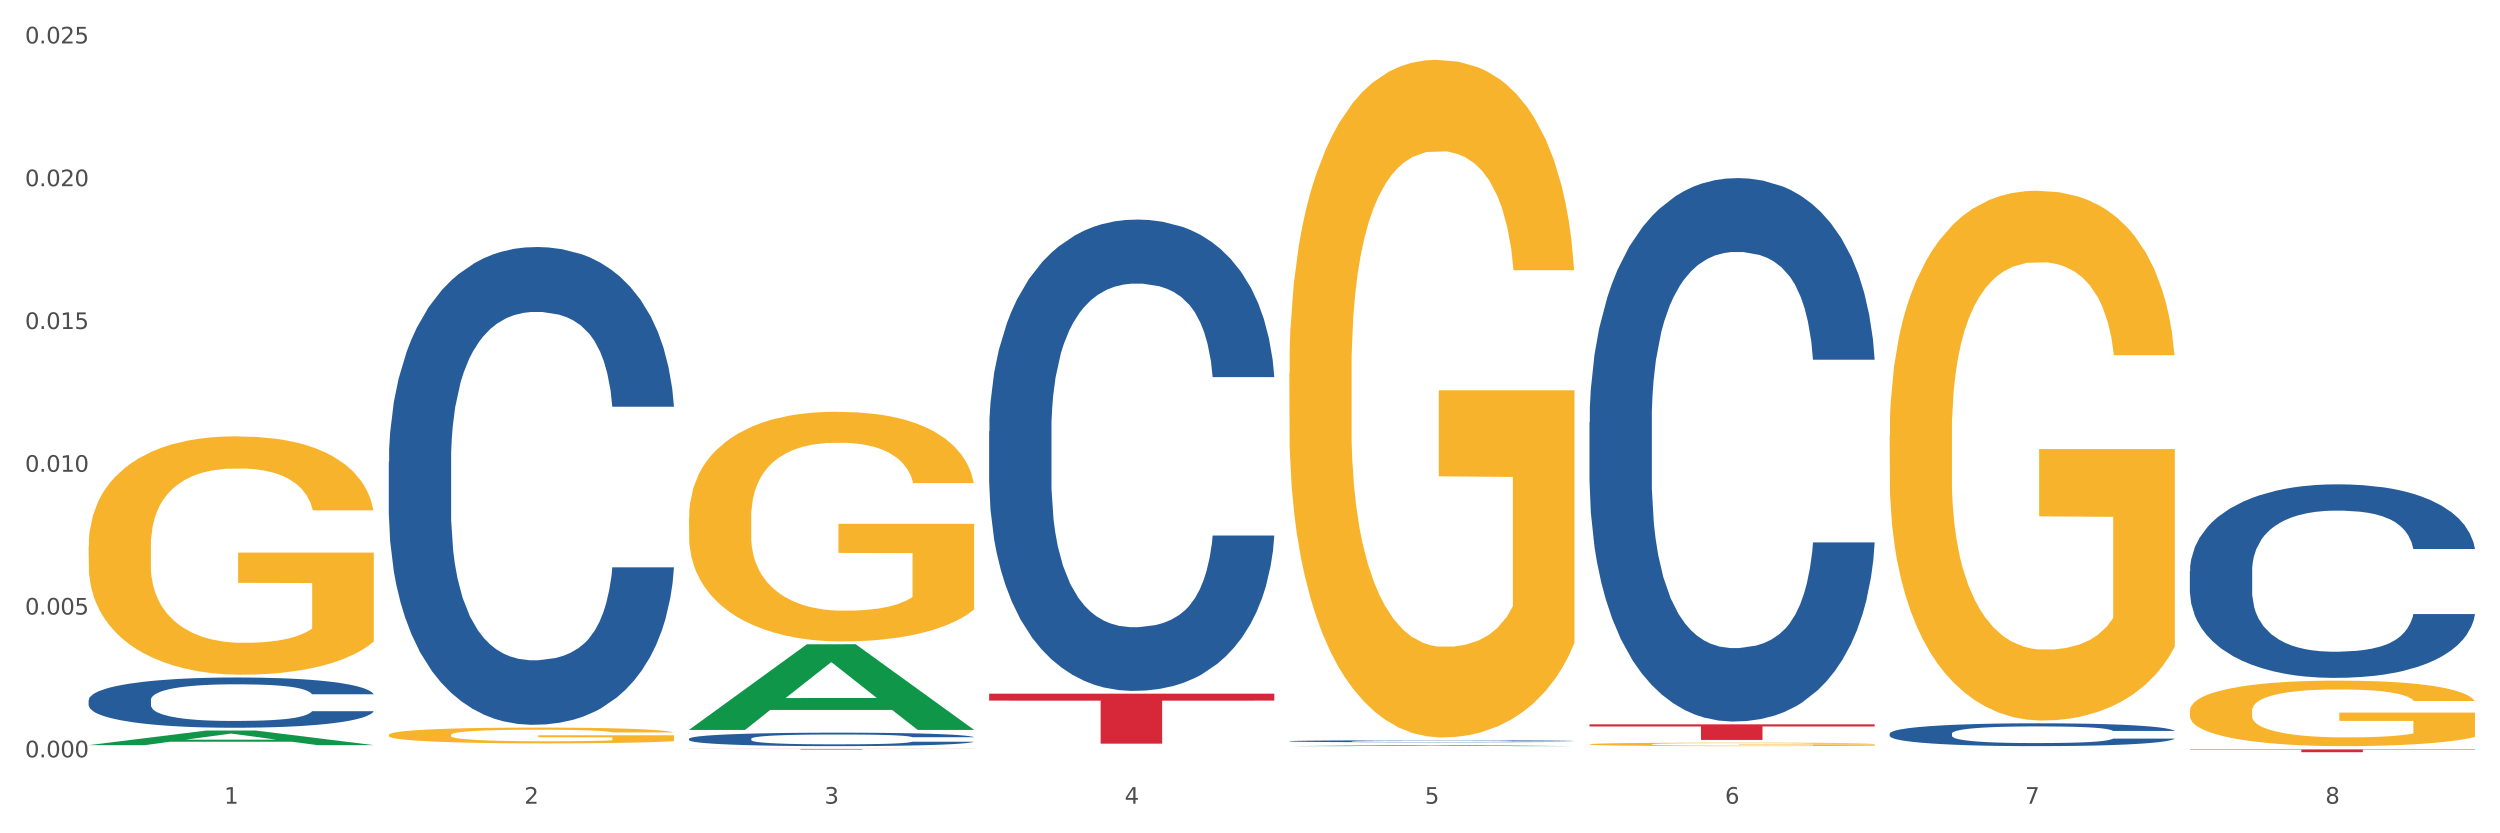
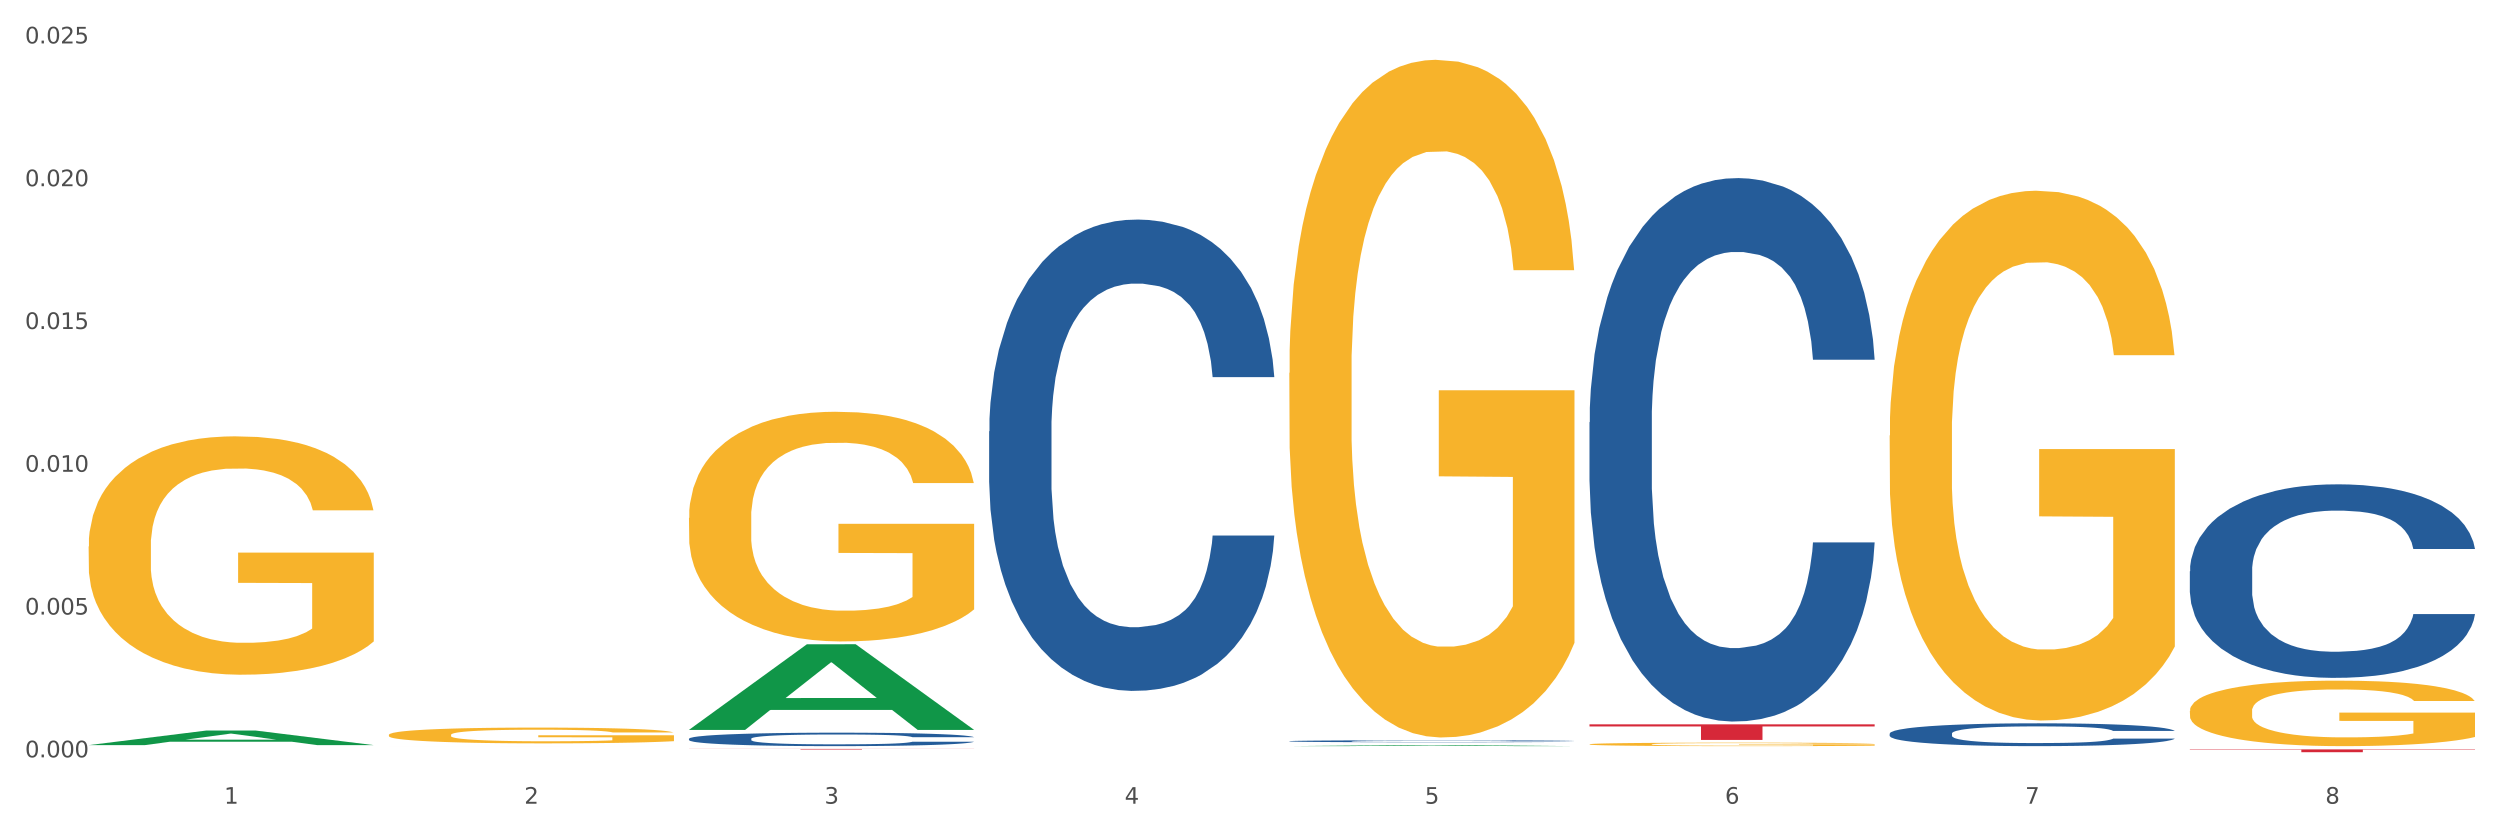
<svg xmlns="http://www.w3.org/2000/svg" xmlns:xlink="http://www.w3.org/1999/xlink" width="1080pt" height="360pt" viewBox="0 0 1080 360" version="1.1">
  <rect x="0" y="0" width="1080" height="360" fill="#333333" stroke="none" />
  <defs>
    <style type="text/css">*{stroke-linejoin: round; stroke-linecap: butt}</style>
  </defs>
  <g id="figure_1">
    <g id="patch_1">
      <path d="M 0 360  L 1080 360  L 1080 0  L 0 0  z " style="fill: #ffffff; stroke: #ffffff; stroke-linejoin: miter" />
    </g>
    <g id="axes_1">
      <g id="matplotlib.axis_1">
        <g id="xtick_1">
          <g id="text_1">
            <g style="fill: #4d4d4d" transform="translate(96.825 347.204) scale(0.096 -0.096)">
              <defs>
                <path id="DejaVuSans-31" d="M 794 531  L 1825 531  L 1825 4091  L 703 3866  L 703 4441  L 1819 4666  L 2450 4666  L 2450 531  L 3481 531  L 3481 0  L 794 0  L 794 531  z " transform="scale(0.016)" />
              </defs>
              <use xlink:href="#DejaVuSans-31" />
            </g>
          </g>
        </g>
        <g id="xtick_2">
          <g id="text_2">
            <g style="fill: #4d4d4d" transform="translate(226.5 347.204) scale(0.096 -0.096)">
              <defs>
                <path id="DejaVuSans-32" d="M 1228 531  L 3431 531  L 3431 0  L 469 0  L 469 531  Q 828 903 1448 1529  Q 2069 2156 2228 2338  Q 2531 2678 2651 2914  Q 2772 3150 2772 3378  Q 2772 3750 2511 3984  Q 2250 4219 1831 4219  Q 1534 4219 1204 4116  Q 875 4013 500 3803  L 500 4441  Q 881 4594 1212 4672  Q 1544 4750 1819 4750  Q 2544 4750 2975 4387  Q 3406 4025 3406 3419  Q 3406 3131 3298 2873  Q 3191 2616 2906 2266  Q 2828 2175 2409 1742  Q 1991 1309 1228 531  z " transform="scale(0.016)" />
              </defs>
              <use xlink:href="#DejaVuSans-32" />
            </g>
          </g>
        </g>
        <g id="xtick_3">
          <g id="text_3">
            <g style="fill: #4d4d4d" transform="translate(356.175 347.204) scale(0.096 -0.096)">
              <defs>
                <path id="DejaVuSans-33" d="M 2597 2516  Q 3050 2419 3304 2112  Q 3559 1806 3559 1356  Q 3559 666 3084 287  Q 2609 -91 1734 -91  Q 1441 -91 1130 -33  Q 819 25 488 141  L 488 750  Q 750 597 1062 519  Q 1375 441 1716 441  Q 2309 441 2620 675  Q 2931 909 2931 1356  Q 2931 1769 2642 2001  Q 2353 2234 1838 2234  L 1294 2234  L 1294 2753  L 1863 2753  Q 2328 2753 2575 2939  Q 2822 3125 2822 3475  Q 2822 3834 2567 4026  Q 2313 4219 1838 4219  Q 1578 4219 1281 4162  Q 984 4106 628 3988  L 628 4550  Q 988 4650 1302 4700  Q 1616 4750 1894 4750  Q 2613 4750 3031 4423  Q 3450 4097 3450 3541  Q 3450 3153 3228 2886  Q 3006 2619 2597 2516  z " transform="scale(0.016)" />
              </defs>
              <use xlink:href="#DejaVuSans-33" />
            </g>
          </g>
        </g>
        <g id="xtick_4">
          <g id="text_4">
            <g style="fill: #4d4d4d" transform="translate(485.85 347.204) scale(0.096 -0.096)">
              <defs>
                <path id="DejaVuSans-34" d="M 2419 4116  L 825 1625  L 2419 1625  L 2419 4116  z M 2253 4666  L 3047 4666  L 3047 1625  L 3713 1625  L 3713 1100  L 3047 1100  L 3047 0  L 2419 0  L 2419 1100  L 313 1100  L 313 1709  L 2253 4666  z " transform="scale(0.016)" />
              </defs>
              <use xlink:href="#DejaVuSans-34" />
            </g>
          </g>
        </g>
        <g id="xtick_5">
          <g id="text_5">
            <g style="fill: #4d4d4d" transform="translate(615.525 347.204) scale(0.096 -0.096)">
              <defs>
                <path id="DejaVuSans-35" d="M 691 4666  L 3169 4666  L 3169 4134  L 1269 4134  L 1269 2991  Q 1406 3038 1543 3061  Q 1681 3084 1819 3084  Q 2600 3084 3056 2656  Q 3513 2228 3513 1497  Q 3513 744 3044 326  Q 2575 -91 1722 -91  Q 1428 -91 1123 -41  Q 819 9 494 109  L 494 744  Q 775 591 1075 516  Q 1375 441 1709 441  Q 2250 441 2565 725  Q 2881 1009 2881 1497  Q 2881 1984 2565 2268  Q 2250 2553 1709 2553  Q 1456 2553 1204 2497  Q 953 2441 691 2322  L 691 4666  z " transform="scale(0.016)" />
              </defs>
              <use xlink:href="#DejaVuSans-35" />
            </g>
          </g>
        </g>
        <g id="xtick_6">
          <g id="text_6">
            <g style="fill: #4d4d4d" transform="translate(745.2 347.204) scale(0.096 -0.096)">
              <defs>
                <path id="DejaVuSans-36" d="M 2113 2584  Q 1688 2584 1439 2293  Q 1191 2003 1191 1497  Q 1191 994 1439 701  Q 1688 409 2113 409  Q 2538 409 2786 701  Q 3034 994 3034 1497  Q 3034 2003 2786 2293  Q 2538 2584 2113 2584  z M 3366 4563  L 3366 3988  Q 3128 4100 2886 4159  Q 2644 4219 2406 4219  Q 1781 4219 1451 3797  Q 1122 3375 1075 2522  Q 1259 2794 1537 2939  Q 1816 3084 2150 3084  Q 2853 3084 3261 2657  Q 3669 2231 3669 1497  Q 3669 778 3244 343  Q 2819 -91 2113 -91  Q 1303 -91 875 529  Q 447 1150 447 2328  Q 447 3434 972 4092  Q 1497 4750 2381 4750  Q 2619 4750 2861 4703  Q 3103 4656 3366 4563  z " transform="scale(0.016)" />
              </defs>
              <use xlink:href="#DejaVuSans-36" />
            </g>
          </g>
        </g>
        <g id="xtick_7">
          <g id="text_7">
            <g style="fill: #4d4d4d" transform="translate(874.875 347.204) scale(0.096 -0.096)">
              <defs>
                <path id="DejaVuSans-37" d="M 525 4666  L 3525 4666  L 3525 4397  L 1831 0  L 1172 0  L 2766 4134  L 525 4134  L 525 4666  z " transform="scale(0.016)" />
              </defs>
              <use xlink:href="#DejaVuSans-37" />
            </g>
          </g>
        </g>
        <g id="xtick_8">
          <g id="text_8">
            <g style="fill: #4d4d4d" transform="translate(1004.55 347.204) scale(0.096 -0.096)">
              <defs>
                <path id="DejaVuSans-38" d="M 2034 2216  Q 1584 2216 1326 1975  Q 1069 1734 1069 1313  Q 1069 891 1326 650  Q 1584 409 2034 409  Q 2484 409 2743 651  Q 3003 894 3003 1313  Q 3003 1734 2745 1975  Q 2488 2216 2034 2216  z M 1403 2484  Q 997 2584 770 2862  Q 544 3141 544 3541  Q 544 4100 942 4425  Q 1341 4750 2034 4750  Q 2731 4750 3128 4425  Q 3525 4100 3525 3541  Q 3525 3141 3298 2862  Q 3072 2584 2669 2484  Q 3125 2378 3379 2068  Q 3634 1759 3634 1313  Q 3634 634 3220 271  Q 2806 -91 2034 -91  Q 1263 -91 848 271  Q 434 634 434 1313  Q 434 1759 690 2068  Q 947 2378 1403 2484  z M 1172 3481  Q 1172 3119 1398 2916  Q 1625 2713 2034 2713  Q 2441 2713 2670 2916  Q 2900 3119 2900 3481  Q 2900 3844 2670 4047  Q 2441 4250 2034 4250  Q 1625 4250 1398 4047  Q 1172 3844 1172 3481  z " transform="scale(0.016)" />
              </defs>
              <use xlink:href="#DejaVuSans-38" />
            </g>
          </g>
        </g>
        <g id="xtick_9" />
        <g id="xtick_10" />
        <g id="xtick_11" />
        <g id="xtick_12" />
        <g id="xtick_13" />
        <g id="xtick_14" />
        <g id="xtick_15" />
      </g>
      <g id="matplotlib.axis_2">
        <g id="ytick_1">
          <g id="text_9">
            <g style="fill: #4d4d4d" transform="translate(10.8 327.174) scale(0.096 -0.096)">
              <defs>
                <path id="DejaVuSans-30" d="M 2034 4250  Q 1547 4250 1301 3770  Q 1056 3291 1056 2328  Q 1056 1369 1301 889  Q 1547 409 2034 409  Q 2525 409 2770 889  Q 3016 1369 3016 2328  Q 3016 3291 2770 3770  Q 2525 4250 2034 4250  z M 2034 4750  Q 2819 4750 3233 4129  Q 3647 3509 3647 2328  Q 3647 1150 3233 529  Q 2819 -91 2034 -91  Q 1250 -91 836 529  Q 422 1150 422 2328  Q 422 3509 836 4129  Q 1250 4750 2034 4750  z " transform="scale(0.016)" />
                <path id="DejaVuSans-2e" d="M 684 794  L 1344 794  L 1344 0  L 684 0  L 684 794  z " transform="scale(0.016)" />
              </defs>
              <use xlink:href="#DejaVuSans-30" />
              <use xlink:href="#DejaVuSans-2e" transform="translate(63.623 0)" />
              <use xlink:href="#DejaVuSans-30" transform="translate(95.41 0)" />
              <use xlink:href="#DejaVuSans-30" transform="translate(159.033 0)" />
              <use xlink:href="#DejaVuSans-30" transform="translate(222.656 0)" />
            </g>
          </g>
        </g>
        <g id="ytick_2">
          <g id="text_10">
            <g style="fill: #4d4d4d" transform="translate(10.8 265.491) scale(0.096 -0.096)">
              <use xlink:href="#DejaVuSans-30" />
              <use xlink:href="#DejaVuSans-2e" transform="translate(63.623 0)" />
              <use xlink:href="#DejaVuSans-30" transform="translate(95.41 0)" />
              <use xlink:href="#DejaVuSans-30" transform="translate(159.033 0)" />
              <use xlink:href="#DejaVuSans-35" transform="translate(222.656 0)" />
            </g>
          </g>
        </g>
        <g id="ytick_3">
          <g id="text_11">
            <g style="fill: #4d4d4d" transform="translate(10.8 203.809) scale(0.096 -0.096)">
              <use xlink:href="#DejaVuSans-30" />
              <use xlink:href="#DejaVuSans-2e" transform="translate(63.623 0)" />
              <use xlink:href="#DejaVuSans-30" transform="translate(95.41 0)" />
              <use xlink:href="#DejaVuSans-31" transform="translate(159.033 0)" />
              <use xlink:href="#DejaVuSans-30" transform="translate(222.656 0)" />
            </g>
          </g>
        </g>
        <g id="ytick_4">
          <g id="text_12">
            <g style="fill: #4d4d4d" transform="translate(10.8 142.127) scale(0.096 -0.096)">
              <use xlink:href="#DejaVuSans-30" />
              <use xlink:href="#DejaVuSans-2e" transform="translate(63.623 0)" />
              <use xlink:href="#DejaVuSans-30" transform="translate(95.41 0)" />
              <use xlink:href="#DejaVuSans-31" transform="translate(159.033 0)" />
              <use xlink:href="#DejaVuSans-35" transform="translate(222.656 0)" />
            </g>
          </g>
        </g>
        <g id="ytick_5">
          <g id="text_13">
            <g style="fill: #4d4d4d" transform="translate(10.8 80.445) scale(0.096 -0.096)">
              <use xlink:href="#DejaVuSans-30" />
              <use xlink:href="#DejaVuSans-2e" transform="translate(63.623 0)" />
              <use xlink:href="#DejaVuSans-30" transform="translate(95.41 0)" />
              <use xlink:href="#DejaVuSans-32" transform="translate(159.033 0)" />
              <use xlink:href="#DejaVuSans-30" transform="translate(222.656 0)" />
            </g>
          </g>
        </g>
        <g id="ytick_6">
          <g id="text_14">
            <g style="fill: #4d4d4d" transform="translate(10.8 18.763) scale(0.096 -0.096)">
              <use xlink:href="#DejaVuSans-30" />
              <use xlink:href="#DejaVuSans-2e" transform="translate(63.623 0)" />
              <use xlink:href="#DejaVuSans-30" transform="translate(95.41 0)" />
              <use xlink:href="#DejaVuSans-32" transform="translate(159.033 0)" />
              <use xlink:href="#DejaVuSans-35" transform="translate(222.656 0)" />
            </g>
          </g>
        </g>
        <g id="ytick_7" />
        <g id="ytick_8" />
        <g id="ytick_9" />
        <g id="ytick_10" />
        <g id="ytick_11" />
      </g>
      <g id="PolyCollection_1">
        <path d="M 38.283 321.889  L 38.41 321.883  L 89.211 315.583  L 110.293 315.577  L 161.474 321.901  L 137.09 321.901  L 126.041 320.428  L 73.589 320.428  L 73.208 320.452  L 62.54 321.901  L 38.283 321.901  L 38.283 321.889  L 80.193 319.549  L 119.437 319.543  L 100.006 316.925  L 99.752 316.913  L 99.498 316.931  L 80.066 319.543  L 80.193 319.549  L 38.283 321.889  z " clip-path="url(#p4024aa55f4)" style="fill: #109648" />
        <path d="M 686.658 321.525  L 686.804 321.523  L 686.804 321.474  L 687.095 321.431  L 688.549 321.328  L 690.731 321.243  L 692.331 321.197  L 693.931 321.16  L 695.821 321.123  L 698.149 321.084  L 702.366 321.028  L 704.984 320.999  L 708.184 320.969  L 714.002 320.925  L 718.22 320.9  L 722.583 320.879  L 729.71 320.854  L 734.364 320.843  L 739.309 320.835  L 745.273 320.83  L 749.781 320.828  L 759.672 320.832  L 768.107 320.845  L 772.18 320.854  L 777.416 320.871  L 780.179 320.882  L 784.688 320.904  L 789.342 320.933  L 792.542 320.958  L 797.342 321.004  L 800.978 321.051  L 804.323 321.109  L 806.068 321.149  L 807.377 321.186  L 808.541 321.229  L 809.704 321.296  L 783.524 321.296  L 782.506 321.248  L 780.906 321.203  L 778.579 321.159  L 776.543 321.131  L 773.052 321.097  L 769.853 321.075  L 766.507 321.058  L 762.435 321.044  L 759.235 321.037  L 754.726 321.032  L 745.854 321.033  L 739.891 321.044  L 735.819 321.058  L 733.201 321.07  L 730.874 321.084  L 728.256 321.103  L 725.201 321.132  L 723.02 321.159  L 720.838 321.192  L 719.093 321.225  L 717.493 321.263  L 716.184 321.304  L 715.166 321.347  L 714.293 321.399  L 713.566 321.486  L 713.566 321.675  L 713.857 321.717  L 714.584 321.774  L 715.456 321.817  L 716.911 321.867  L 718.22 321.902  L 720.692 321.951  L 723.456 321.993  L 725.638 322.019  L 727.819 322.041  L 731.601 322.071  L 735.819 322.096  L 739.455 322.111  L 744.4 322.125  L 747.745 322.13  L 750.654 322.133  L 757.781 322.133  L 762.871 322.129  L 768.544 322.119  L 772.907 322.107  L 776.543 322.092  L 780.616 322.067  L 783.234 322.044  L 783.234 321.756  L 751.236 321.755  L 751.236 321.563  L 809.85 321.563  L 809.85 322.125  L 807.377 322.154  L 804.614 322.18  L 801.705 322.203  L 797.342 322.232  L 792.106 322.26  L 787.451 322.279  L 782.506 322.296  L 776.689 322.311  L 769.125 322.324  L 764.471 322.33  L 758.653 322.334  L 751.818 322.335  L 745.854 322.333  L 740.037 322.326  L 733.928 322.313  L 727.965 322.296  L 723.456 322.278  L 718.947 322.256  L 714.147 322.227  L 710.366 322.199  L 707.457 322.174  L 704.257 322.143  L 700.767 322.101  L 698.149 322.064  L 695.821 322.026  L 693.349 321.976  L 691.604 321.934  L 689.858 321.88  L 688.84 321.84  L 687.677 321.778  L 686.804 321.691  L 686.658 321.525  z " clip-path="url(#p4024aa55f4)" style="fill: #f7b32b" />
        <path d="M 816.334 188.154  L 816.479 187.945  L 816.479 180.42  L 816.77 173.94  L 818.224 158.262  L 820.406 145.302  L 822.006 138.404  L 823.606 132.76  L 825.497 127.117  L 827.824 121.264  L 832.042 112.693  L 834.66 108.304  L 837.859 103.705  L 843.677 97.016  L 847.895 93.253  L 852.258 90.118  L 859.385 86.355  L 864.039 84.683  L 868.984 83.429  L 874.948 82.593  L 879.456 82.384  L 889.347 83.011  L 897.782 84.892  L 901.855 86.355  L 907.091 88.864  L 909.854 90.536  L 914.363 93.88  L 919.017 98.27  L 922.217 102.033  L 927.017 109.14  L 930.653 116.247  L 933.998 125.026  L 935.743 131.088  L 937.052 136.732  L 938.216 143.212  L 939.379 153.455  L 913.199 153.455  L 912.181 146.139  L 910.581 139.24  L 908.254 132.551  L 906.218 128.371  L 902.727 123.145  L 899.528 119.8  L 896.182 117.292  L 892.11 115.202  L 888.91 114.157  L 884.402 113.32  L 875.529 113.529  L 869.566 115.202  L 865.494 117.292  L 862.876 119.173  L 860.549 121.264  L 857.931 124.19  L 854.876 128.58  L 852.695 132.551  L 850.513 137.568  L 848.768 142.585  L 847.168 148.438  L 845.859 154.709  L 844.841 161.189  L 843.968 169.132  L 843.241 182.301  L 843.241 210.939  L 843.532 217.419  L 844.259 225.989  L 845.132 232.469  L 846.586 240.203  L 847.895 245.429  L 850.368 252.954  L 853.131 259.225  L 855.313 263.197  L 857.494 266.541  L 861.276 271.14  L 865.494 274.903  L 869.13 277.202  L 874.075 279.292  L 877.42 280.129  L 880.329 280.547  L 887.456 280.547  L 892.546 279.92  L 898.219 278.456  L 902.582 276.575  L 906.218 274.276  L 910.291 270.513  L 912.909 266.959  L 912.909 223.272  L 880.911 223.063  L 880.911 194.007  L 939.525 194.007  L 939.525 279.292  L 937.052 283.682  L 934.289 287.654  L 931.38 291.207  L 927.017 295.597  L 921.781 299.778  L 917.126 302.704  L 912.181 305.213  L 906.364 307.512  L 898.8 309.602  L 894.146 310.438  L 888.329 311.065  L 881.493 311.274  L 875.529 310.856  L 869.712 309.811  L 863.603 307.93  L 857.64 305.213  L 853.131 302.495  L 848.622 299.151  L 843.823 294.761  L 840.041 290.58  L 837.132 286.818  L 833.932 282.01  L 830.442 275.739  L 827.824 270.095  L 825.497 264.242  L 823.024 256.717  L 821.279 250.237  L 819.533 242.085  L 818.515 236.023  L 817.352 226.616  L 816.479 213.447  L 816.334 188.154  z " clip-path="url(#p4024aa55f4)" style="fill: #f7b32b" />
        <path d="M 946.009 307.112  L 946.154 307.086  L 946.154 306.156  L 946.445 305.355  L 947.899 303.416  L 950.081 301.814  L 951.681 300.961  L 953.281 300.263  L 955.172 299.565  L 957.499 298.842  L 961.717 297.782  L 964.335 297.239  L 967.534 296.67  L 973.352 295.843  L 977.57 295.378  L 981.933 294.99  L 989.06 294.525  L 993.714 294.318  L 998.66 294.163  L 1004.623 294.06  L 1009.131 294.034  L 1019.022 294.112  L 1027.457 294.344  L 1031.53 294.525  L 1036.766 294.835  L 1039.529 295.042  L 1044.038 295.456  L 1048.692 295.998  L 1051.892 296.464  L 1056.692 297.342  L 1060.328 298.221  L 1063.673 299.307  L 1065.418 300.056  L 1066.727 300.754  L 1067.891 301.555  L 1069.055 302.822  L 1042.875 302.822  L 1041.856 301.917  L 1040.257 301.064  L 1037.929 300.237  L 1035.893 299.72  L 1032.403 299.074  L 1029.203 298.661  L 1025.858 298.35  L 1021.785 298.092  L 1018.585 297.963  L 1014.077 297.859  L 1005.204 297.885  L 999.241 298.092  L 995.169 298.35  L 992.551 298.583  L 990.224 298.842  L 987.606 299.203  L 984.551 299.746  L 982.37 300.237  L 980.188 300.857  L 978.443 301.478  L 976.843 302.201  L 975.534 302.977  L 974.516 303.778  L 973.643 304.76  L 972.916 306.389  L 972.916 309.929  L 973.207 310.731  L 973.934 311.79  L 974.807 312.592  L 976.261 313.548  L 977.57 314.194  L 980.043 315.124  L 982.806 315.9  L 984.988 316.391  L 987.169 316.804  L 990.951 317.373  L 995.169 317.838  L 998.805 318.123  L 1003.75 318.381  L 1007.095 318.484  L 1010.004 318.536  L 1017.131 318.536  L 1022.221 318.459  L 1027.894 318.278  L 1032.257 318.045  L 1035.893 317.761  L 1039.966 317.296  L 1042.584 316.856  L 1042.584 311.454  L 1010.586 311.428  L 1010.586 307.836  L 1069.2 307.836  L 1069.2 318.381  L 1066.727 318.924  L 1063.964 319.415  L 1061.055 319.854  L 1056.692 320.397  L 1051.456 320.914  L 1046.802 321.276  L 1041.856 321.586  L 1036.039 321.87  L 1028.476 322.129  L 1023.821 322.232  L 1018.004 322.31  L 1011.168 322.335  L 1005.204 322.284  L 999.387 322.155  L 993.278 321.922  L 987.315 321.586  L 982.806 321.25  L 978.297 320.836  L 973.498 320.294  L 969.716 319.777  L 966.807 319.311  L 963.607 318.717  L 960.117 317.942  L 957.499 317.244  L 955.172 316.52  L 952.699 315.59  L 950.954 314.788  L 949.208 313.78  L 948.19 313.031  L 947.027 311.868  L 946.154 310.24  L 946.009 307.112  z " clip-path="url(#p4024aa55f4)" style="fill: #f7b32b" />
-         <path d="M 38.283 302.429  L 38.429 302.41  L 38.429 301.854  L 38.865 301.101  L 40.467 299.713  L 42.506 298.662  L 46.001 297.433  L 47.894 296.917  L 50.369 296.342  L 55.466 295.41  L 61.29 294.617  L 65.368 294.181  L 68.426 293.903  L 75.27 293.407  L 79.201 293.189  L 83.278 293.011  L 86.773 292.892  L 92.598 292.753  L 97.258 292.694  L 102.645 292.674  L 107.159 292.694  L 113.13 292.773  L 121.867 293.011  L 125.216 293.15  L 129.73 293.388  L 134.39 293.705  L 138.176 294.022  L 142.544 294.478  L 147.058 295.073  L 151.427 295.827  L 154.485 296.521  L 156.96 297.254  L 159.144 298.146  L 160.746 299.118  L 161.474 299.931  L 134.827 299.931  L 134.098 299.197  L 132.642 298.404  L 131.186 297.869  L 129.584 297.433  L 127.109 296.937  L 124.925 296.62  L 121.284 296.243  L 117.935 296.005  L 115.168 295.866  L 111.819 295.747  L 104.684 295.628  L 99.587 295.628  L 96.384 295.668  L 92.452 295.767  L 89.103 295.906  L 85.171 296.144  L 82.113 296.402  L 79.056 296.739  L 77.308 296.977  L 74.687 297.413  L 72.94 297.77  L 70.61 298.384  L 69.299 298.821  L 66.969 299.951  L 65.95 300.784  L 65.513 301.359  L 65.222 301.993  L 65.222 305.087  L 66.096 306.475  L 66.824 307.069  L 67.989 307.744  L 70.173 308.616  L 73.377 309.469  L 76.726 310.083  L 79.492 310.46  L 82.113 310.738  L 84.735 310.956  L 87.938 311.154  L 90.559 311.273  L 94.491 311.392  L 99.151 311.452  L 102.791 311.452  L 110.217 311.352  L 113.567 311.253  L 116.77 311.114  L 120.265 310.896  L 123.032 310.658  L 124.633 310.48  L 127.255 310.103  L 129.293 309.707  L 131.041 309.251  L 132.205 308.854  L 133.516 308.259  L 134.535 307.585  L 134.827 307.228  L 161.474 307.228  L 160.892 307.942  L 159.873 308.636  L 157.834 309.568  L 156.232 310.103  L 153.757 310.758  L 151.136 311.313  L 147.495 311.927  L 144.146 312.384  L 140.651 312.78  L 136.865 313.137  L 130.021 313.633  L 127.546 313.772  L 122.304 314.009  L 118.226 314.148  L 112.256 314.287  L 106.14 314.366  L 99.733 314.386  L 94.054 314.347  L 87.793 314.228  L 83.861 314.109  L 79.492 313.93  L 74.396 313.653  L 69.59 313.315  L 65.076 312.919  L 60.854 312.463  L 56.922 311.947  L 51.825 311.095  L 48.039 310.262  L 45.273 309.489  L 43.38 308.834  L 41.487 308.001  L 40.467 307.426  L 38.865 306.038  L 38.283 304.749  L 38.283 302.429  z " clip-path="url(#p4024aa55f4)" style="fill: #255c99" />
-         <path d="M 167.958 199.454  L 168.104 199.265  L 168.104 193.987  L 168.541 186.823  L 170.142 173.627  L 172.181 163.636  L 175.676 151.948  L 177.569 147.047  L 180.044 141.58  L 185.141 132.72  L 190.965 125.179  L 195.043 121.032  L 198.101 118.393  L 204.945 113.68  L 208.876 111.607  L 212.954 109.91  L 216.448 108.779  L 222.273 107.459  L 226.933 106.894  L 232.32 106.705  L 236.835 106.894  L 242.805 107.648  L 251.542 109.91  L 254.891 111.229  L 259.405 113.492  L 264.065 116.508  L 267.851 119.524  L 272.219 123.86  L 276.733 129.515  L 281.102 136.679  L 284.16 143.277  L 286.635 150.252  L 288.82 158.735  L 290.421 167.972  L 291.149 175.701  L 264.502 175.701  L 263.774 168.726  L 262.317 161.186  L 260.861 156.096  L 259.259 151.948  L 256.784 147.236  L 254.6 144.219  L 250.959 140.638  L 247.61 138.375  L 244.843 137.056  L 241.494 135.925  L 234.359 134.794  L 229.263 134.794  L 226.059 135.171  L 222.127 136.113  L 218.778 137.433  L 214.847 139.695  L 211.789 142.146  L 208.731 145.35  L 206.983 147.613  L 204.362 151.76  L 202.615 155.153  L 200.285 160.997  L 198.974 165.144  L 196.644 175.89  L 195.625 183.807  L 195.188 189.274  L 194.897 195.307  L 194.897 224.715  L 195.771 237.911  L 196.499 243.566  L 197.664 249.976  L 199.848 258.27  L 203.052 266.376  L 206.401 272.22  L 209.167 275.802  L 211.789 278.441  L 214.41 280.515  L 217.613 282.4  L 220.234 283.531  L 224.166 284.662  L 228.826 285.228  L 232.466 285.228  L 239.893 284.285  L 243.242 283.342  L 246.445 282.023  L 249.94 279.949  L 252.707 277.687  L 254.309 275.99  L 256.93 272.409  L 258.968 268.638  L 260.716 264.303  L 261.881 260.532  L 263.191 254.877  L 264.21 248.467  L 264.502 245.074  L 291.149 245.074  L 290.567 251.861  L 289.548 258.459  L 287.509 267.319  L 285.907 272.409  L 283.432 278.63  L 280.811 283.908  L 277.17 289.752  L 273.821 294.088  L 270.326 297.858  L 266.54 301.251  L 259.696 305.964  L 257.221 307.284  L 251.979 309.546  L 247.901 310.865  L 241.931 312.185  L 235.815 312.939  L 229.408 313.128  L 223.729 312.751  L 217.468 311.619  L 213.536 310.488  L 209.167 308.792  L 204.071 306.153  L 199.266 302.948  L 194.751 299.178  L 190.529 294.842  L 186.597 289.94  L 181.5 281.834  L 177.714 273.917  L 174.948 266.565  L 173.055 260.344  L 171.162 252.426  L 170.142 246.959  L 168.541 233.763  L 167.958 221.51  L 167.958 199.454  z " clip-path="url(#p4024aa55f4)" style="fill: #255c99" />
        <path d="M 297.633 319.128  L 297.779 319.123  L 297.779 318.974  L 298.216 318.772  L 299.817 318.4  L 301.856 318.118  L 305.351 317.788  L 307.244 317.65  L 309.719 317.495  L 314.816 317.245  L 320.641 317.033  L 324.718 316.916  L 327.776 316.841  L 334.62 316.708  L 338.551 316.65  L 342.629 316.602  L 346.123 316.57  L 351.948 316.533  L 356.608 316.517  L 361.996 316.512  L 366.51 316.517  L 372.48 316.538  L 381.217 316.602  L 384.566 316.639  L 389.08 316.703  L 393.74 316.788  L 397.526 316.873  L 401.894 316.996  L 406.409 317.155  L 410.777 317.357  L 413.835 317.543  L 416.31 317.74  L 418.495 317.979  L 420.096 318.24  L 420.825 318.458  L 394.177 318.458  L 393.449 318.261  L 391.993 318.049  L 390.536 317.905  L 388.935 317.788  L 386.459 317.655  L 384.275 317.57  L 380.634 317.469  L 377.285 317.405  L 374.519 317.368  L 371.169 317.336  L 364.034 317.304  L 358.938 317.304  L 355.734 317.315  L 351.802 317.341  L 348.453 317.378  L 344.522 317.442  L 341.464 317.511  L 338.406 317.602  L 336.658 317.666  L 334.037 317.783  L 332.29 317.878  L 329.96 318.043  L 328.649 318.16  L 326.32 318.463  L 325.3 318.687  L 324.863 318.841  L 324.572 319.011  L 324.572 319.841  L 325.446 320.213  L 326.174 320.373  L 327.339 320.554  L 329.523 320.788  L 332.727 321.016  L 336.076 321.181  L 338.843 321.282  L 341.464 321.357  L 344.085 321.415  L 347.288 321.469  L 349.909 321.5  L 353.841 321.532  L 358.501 321.548  L 362.141 321.548  L 369.568 321.522  L 372.917 321.495  L 376.12 321.458  L 379.615 321.399  L 382.382 321.336  L 383.984 321.288  L 386.605 321.187  L 388.643 321.08  L 390.391 320.958  L 391.556 320.852  L 392.866 320.692  L 393.886 320.511  L 394.177 320.415  L 420.825 320.415  L 420.242 320.607  L 419.223 320.793  L 417.184 321.043  L 415.582 321.187  L 413.107 321.362  L 410.486 321.511  L 406.845 321.676  L 403.496 321.798  L 400.001 321.905  L 396.215 322  L 389.371 322.133  L 386.896 322.171  L 381.654 322.234  L 377.577 322.272  L 371.606 322.309  L 365.49 322.33  L 359.083 322.335  L 353.404 322.325  L 347.143 322.293  L 343.211 322.261  L 338.843 322.213  L 333.746 322.139  L 328.941 322.048  L 324.427 321.942  L 320.204 321.82  L 316.272 321.681  L 311.175 321.453  L 307.389 321.229  L 304.623 321.022  L 302.73 320.846  L 300.837 320.623  L 299.817 320.469  L 298.216 320.096  L 297.633 319.751  L 297.633 319.128  z " clip-path="url(#p4024aa55f4)" style="fill: #255c99" />
        <path d="M 427.308 186.341  L 427.454 186.155  L 427.454 180.948  L 427.891 173.881  L 429.493 160.864  L 431.531 151.008  L 435.026 139.478  L 436.919 134.643  L 439.394 129.25  L 444.491 120.51  L 450.316 113.071  L 454.393 108.98  L 457.451 106.376  L 464.295 101.727  L 468.226 99.682  L 472.304 98.008  L 475.798 96.892  L 481.623 95.591  L 486.283 95.033  L 491.671 94.847  L 496.185 95.033  L 502.155 95.777  L 510.892 98.008  L 514.241 99.31  L 518.755 101.541  L 523.415 104.517  L 527.201 107.492  L 531.57 111.769  L 536.084 117.348  L 540.452 124.415  L 543.51 130.924  L 545.986 137.804  L 548.17 146.173  L 549.772 155.285  L 550.5 162.909  L 523.852 162.909  L 523.124 156.029  L 521.668 148.59  L 520.211 143.569  L 518.61 139.478  L 516.134 134.829  L 513.95 131.853  L 510.31 128.32  L 506.96 126.089  L 504.194 124.787  L 500.844 123.671  L 493.709 122.555  L 488.613 122.555  L 485.409 122.927  L 481.478 123.857  L 478.128 125.159  L 474.197 127.39  L 471.139 129.808  L 468.081 132.969  L 466.333 135.201  L 463.712 139.292  L 461.965 142.639  L 459.635 148.404  L 458.325 152.495  L 455.995 163.095  L 454.975 170.906  L 454.539 176.299  L 454.247 182.249  L 454.247 211.26  L 455.121 224.277  L 455.849 229.856  L 457.014 236.179  L 459.198 244.361  L 462.402 252.358  L 465.751 258.122  L 468.518 261.656  L 471.139 264.259  L 473.76 266.305  L 476.963 268.164  L 479.585 269.28  L 483.516 270.396  L 488.176 270.954  L 491.816 270.954  L 499.243 270.024  L 502.592 269.094  L 505.795 267.793  L 509.29 265.747  L 512.057 263.515  L 513.659 261.842  L 516.28 258.308  L 518.318 254.589  L 520.066 250.312  L 521.231 246.593  L 522.541 241.014  L 523.561 234.691  L 523.852 231.344  L 550.5 231.344  L 549.917 238.038  L 548.898 244.547  L 546.859 253.287  L 545.257 258.308  L 542.782 264.445  L 540.161 269.652  L 536.52 275.417  L 533.171 279.694  L 529.677 283.413  L 525.89 286.761  L 519.047 291.41  L 516.571 292.712  L 511.329 294.943  L 507.252 296.245  L 501.281 297.547  L 495.165 298.29  L 488.758 298.476  L 483.079 298.104  L 476.818 296.989  L 472.886 295.873  L 468.518 294.199  L 463.421 291.596  L 458.616 288.434  L 454.102 284.715  L 449.879 280.438  L 445.947 275.603  L 440.851 267.607  L 437.065 259.796  L 434.298 252.544  L 432.405 246.407  L 430.512 238.596  L 429.493 233.203  L 427.891 220.186  L 427.308 208.098  L 427.308 186.341  z " clip-path="url(#p4024aa55f4)" style="fill: #255c99" />
        <path d="M 556.983 161.119  L 557.129 160.852  L 557.129 151.227  L 557.42 142.938  L 558.874 122.885  L 561.056 106.308  L 562.656 97.485  L 564.256 90.266  L 566.146 83.047  L 568.473 75.561  L 572.691 64.599  L 575.309 58.984  L 578.509 53.102  L 584.327 44.546  L 588.545 39.733  L 592.908 35.723  L 600.035 30.91  L 604.689 28.771  L 609.634 27.167  L 615.597 26.097  L 620.106 25.83  L 629.996 26.632  L 638.432 29.039  L 642.505 30.91  L 647.741 34.119  L 650.504 36.258  L 655.013 40.535  L 659.667 46.15  L 662.867 50.963  L 667.667 60.053  L 671.303 69.144  L 674.648 80.374  L 676.393 88.127  L 677.702 95.346  L 678.866 103.635  L 680.029 116.736  L 653.849 116.736  L 652.831 107.378  L 651.231 98.555  L 648.904 89.999  L 646.868 84.651  L 643.377 77.967  L 640.178 73.689  L 636.832 70.481  L 632.76 67.807  L 629.56 66.47  L 625.051 65.401  L 616.179 65.668  L 610.216 67.807  L 606.144 70.481  L 603.526 72.887  L 601.198 75.561  L 598.58 79.304  L 595.526 84.919  L 593.344 89.999  L 591.163 96.416  L 589.417 102.833  L 587.818 110.319  L 586.509 118.34  L 585.49 126.629  L 584.618 136.789  L 583.891 153.633  L 583.891 190.263  L 584.181 198.551  L 584.909 209.513  L 585.781 217.802  L 587.236 227.694  L 588.545 234.379  L 591.017 244.004  L 593.781 252.025  L 595.962 257.105  L 598.144 261.383  L 601.926 267.265  L 606.144 272.078  L 609.78 275.019  L 614.725 277.693  L 618.07 278.762  L 620.979 279.297  L 628.106 279.297  L 633.196 278.495  L 638.869 276.623  L 643.232 274.217  L 646.868 271.276  L 650.94 266.463  L 653.558 261.918  L 653.558 206.037  L 621.561 205.77  L 621.561 168.606  L 680.175 168.606  L 680.175 277.693  L 677.702 283.307  L 674.939 288.387  L 672.03 292.933  L 667.667 298.547  L 662.431 303.895  L 657.776 307.638  L 652.831 310.846  L 647.013 313.788  L 639.45 316.461  L 634.796 317.531  L 628.978 318.333  L 622.142 318.6  L 616.179 318.065  L 610.361 316.729  L 604.253 314.322  L 598.29 310.846  L 593.781 307.371  L 589.272 303.093  L 584.472 297.478  L 580.691 292.131  L 577.782 287.318  L 574.582 281.168  L 571.091 273.147  L 568.473 265.928  L 566.146 258.442  L 563.674 248.817  L 561.928 240.528  L 560.183 230.101  L 559.165 222.347  L 558.001 210.315  L 557.129 193.471  L 556.983 161.119  z " clip-path="url(#p4024aa55f4)" style="fill: #f7b32b" />
        <path d="M 556.983 320.182  L 557.129 320.182  L 557.129 320.159  L 557.566 320.129  L 559.168 320.073  L 561.206 320.031  L 564.701 319.982  L 566.594 319.961  L 569.07 319.938  L 574.166 319.901  L 579.991 319.869  L 584.068 319.851  L 587.126 319.84  L 593.97 319.82  L 597.902 319.812  L 601.979 319.804  L 605.474 319.8  L 611.298 319.794  L 615.958 319.792  L 621.346 319.791  L 625.86 319.792  L 631.83 319.795  L 640.567 319.804  L 643.916 319.81  L 648.43 319.82  L 653.09 319.832  L 656.876 319.845  L 661.245 319.863  L 665.759 319.887  L 670.127 319.917  L 673.185 319.945  L 675.661 319.975  L 677.845 320.011  L 679.447 320.05  L 680.175 320.082  L 653.527 320.082  L 652.799 320.053  L 651.343 320.021  L 649.887 319.999  L 648.285 319.982  L 645.809 319.962  L 643.625 319.949  L 639.985 319.934  L 636.635 319.925  L 633.869 319.919  L 630.52 319.914  L 623.384 319.91  L 618.288 319.91  L 615.084 319.911  L 611.153 319.915  L 607.803 319.921  L 603.872 319.93  L 600.814 319.941  L 597.756 319.954  L 596.009 319.964  L 593.387 319.981  L 591.64 319.995  L 589.31 320.02  L 588 320.038  L 585.67 320.083  L 584.65 320.116  L 584.214 320.139  L 583.922 320.165  L 583.922 320.289  L 584.796 320.345  L 585.524 320.369  L 586.689 320.396  L 588.873 320.431  L 592.077 320.465  L 595.426 320.49  L 598.193 320.505  L 600.814 320.516  L 603.435 320.525  L 606.639 320.533  L 609.26 320.537  L 613.191 320.542  L 617.851 320.545  L 621.491 320.545  L 628.918 320.541  L 632.267 320.537  L 635.471 320.531  L 638.965 320.522  L 641.732 320.513  L 643.334 320.506  L 645.955 320.49  L 647.994 320.475  L 649.741 320.456  L 650.906 320.44  L 652.216 320.416  L 653.236 320.389  L 653.527 320.375  L 680.175 320.375  L 679.592 320.404  L 678.573 320.432  L 676.534 320.469  L 674.933 320.49  L 672.457 320.517  L 669.836 320.539  L 666.196 320.564  L 662.846 320.582  L 659.352 320.598  L 655.566 320.612  L 648.722 320.632  L 646.246 320.638  L 641.004 320.647  L 636.927 320.653  L 630.956 320.658  L 624.841 320.662  L 618.433 320.662  L 612.754 320.661  L 606.493 320.656  L 602.561 320.651  L 598.193 320.644  L 593.096 320.633  L 588.291 320.619  L 583.777 320.603  L 579.554 320.585  L 575.622 320.564  L 570.526 320.53  L 566.74 320.497  L 563.973 320.466  L 562.08 320.44  L 560.187 320.406  L 559.168 320.383  L 557.566 320.327  L 556.983 320.276  L 556.983 320.182  z " clip-path="url(#p4024aa55f4)" style="fill: #255c99" />
        <path d="M 816.334 316.9  L 816.479 316.891  L 816.479 316.639  L 816.916 316.296  L 818.518 315.665  L 820.556 315.187  L 824.051 314.629  L 825.944 314.394  L 828.42 314.133  L 833.516 313.709  L 839.341 313.349  L 843.418 313.15  L 846.476 313.024  L 853.32 312.799  L 857.252 312.7  L 861.329 312.618  L 864.824 312.564  L 870.648 312.501  L 875.308 312.474  L 880.696 312.465  L 885.21 312.474  L 891.18 312.51  L 899.917 312.618  L 903.266 312.682  L 907.781 312.79  L 912.44 312.934  L 916.226 313.078  L 920.595 313.286  L 925.109 313.556  L 929.477 313.898  L 932.535 314.214  L 935.011 314.547  L 937.195 314.953  L 938.797 315.395  L 939.525 315.764  L 912.877 315.764  L 912.149 315.431  L 910.693 315.07  L 909.237 314.827  L 907.635 314.629  L 905.159 314.403  L 902.975 314.259  L 899.335 314.088  L 895.986 313.98  L 893.219 313.916  L 889.87 313.862  L 882.735 313.808  L 877.638 313.808  L 874.434 313.826  L 870.503 313.871  L 867.154 313.935  L 863.222 314.043  L 860.164 314.16  L 857.106 314.313  L 855.359 314.421  L 852.738 314.62  L 850.99 314.782  L 848.66 315.061  L 847.35 315.26  L 845.02 315.773  L 844.001 316.152  L 843.564 316.413  L 843.273 316.702  L 843.273 318.108  L 844.146 318.739  L 844.874 319.009  L 846.039 319.316  L 848.224 319.712  L 851.427 320.1  L 854.776 320.379  L 857.543 320.551  L 860.164 320.677  L 862.785 320.776  L 865.989 320.866  L 868.61 320.92  L 872.541 320.974  L 877.201 321.001  L 880.842 321.001  L 888.268 320.956  L 891.617 320.911  L 894.821 320.848  L 898.316 320.749  L 901.082 320.641  L 902.684 320.56  L 905.305 320.388  L 907.344 320.208  L 909.091 320.001  L 910.256 319.821  L 911.567 319.55  L 912.586 319.244  L 912.877 319.081  L 939.525 319.081  L 938.942 319.406  L 937.923 319.721  L 935.885 320.145  L 934.283 320.388  L 931.807 320.686  L 929.186 320.938  L 925.546 321.218  L 922.197 321.425  L 918.702 321.605  L 914.916 321.768  L 908.072 321.993  L 905.596 322.056  L 900.354 322.164  L 896.277 322.227  L 890.307 322.29  L 884.191 322.326  L 877.784 322.335  L 872.105 322.317  L 865.843 322.263  L 861.911 322.209  L 857.543 322.128  L 852.446 322.002  L 847.641 321.849  L 843.127 321.668  L 838.904 321.461  L 834.972 321.227  L 829.876 320.839  L 826.09 320.461  L 823.323 320.109  L 821.43 319.812  L 819.537 319.433  L 818.518 319.172  L 816.916 318.541  L 816.334 317.955  L 816.334 316.9  z " clip-path="url(#p4024aa55f4)" style="fill: #255c99" />
        <path d="M 946.009 246.796  L 946.154 246.719  L 946.154 244.581  L 946.591 241.679  L 948.193 236.334  L 950.232 232.286  L 953.726 227.552  L 955.619 225.566  L 958.095 223.352  L 963.191 219.762  L 969.016 216.708  L 973.093 215.028  L 976.151 213.959  L 982.995 212.05  L 986.927 211.21  L 991.004 210.522  L 994.499 210.064  L 1000.324 209.53  L 1004.983 209.301  L 1010.371 209.224  L 1014.885 209.301  L 1020.855 209.606  L 1029.592 210.522  L 1032.942 211.057  L 1037.456 211.973  L 1042.115 213.195  L 1045.901 214.417  L 1050.27 216.173  L 1054.784 218.464  L 1059.152 221.366  L 1062.21 224.039  L 1064.686 226.864  L 1066.87 230.301  L 1068.472 234.043  L 1069.2 237.174  L 1042.552 237.174  L 1041.824 234.348  L 1040.368 231.294  L 1038.912 229.232  L 1037.31 227.552  L 1034.835 225.643  L 1032.65 224.421  L 1029.01 222.97  L 1025.661 222.053  L 1022.894 221.519  L 1019.545 221.061  L 1012.41 220.602  L 1007.313 220.602  L 1004.11 220.755  L 1000.178 221.137  L 996.829 221.672  L 992.897 222.588  L 989.839 223.581  L 986.781 224.879  L 985.034 225.795  L 982.413 227.475  L 980.665 228.85  L 978.335 231.217  L 977.025 232.897  L 974.695 237.25  L 973.676 240.457  L 973.239 242.672  L 972.948 245.116  L 972.948 257.028  L 973.821 262.374  L 974.549 264.665  L 975.714 267.261  L 977.899 270.621  L 981.102 273.905  L 984.451 276.272  L 987.218 277.723  L 989.839 278.792  L 992.46 279.632  L 995.664 280.396  L 998.285 280.854  L 1002.217 281.312  L 1006.876 281.541  L 1010.517 281.541  L 1017.943 281.16  L 1021.292 280.778  L 1024.496 280.243  L 1027.991 279.403  L 1030.757 278.487  L 1032.359 277.8  L 1034.98 276.349  L 1037.019 274.821  L 1038.766 273.065  L 1039.931 271.538  L 1041.242 269.247  L 1042.261 266.65  L 1042.552 265.276  L 1069.2 265.276  L 1068.618 268.025  L 1067.598 270.698  L 1065.56 274.287  L 1063.958 276.349  L 1061.482 278.869  L 1058.861 281.007  L 1055.221 283.374  L 1051.872 285.131  L 1048.377 286.658  L 1044.591 288.032  L 1037.747 289.942  L 1035.271 290.476  L 1030.029 291.392  L 1025.952 291.927  L 1019.982 292.462  L 1013.866 292.767  L 1007.459 292.843  L 1001.78 292.691  L 995.518 292.232  L 991.587 291.774  L 987.218 291.087  L 982.121 290.018  L 977.316 288.72  L 972.802 287.192  L 968.579 285.436  L 964.648 283.451  L 959.551 280.167  L 955.765 276.96  L 952.998 273.981  L 951.105 271.461  L 949.212 268.254  L 948.193 266.039  L 946.591 260.694  L 946.009 255.73  L 946.009 246.796  z " clip-path="url(#p4024aa55f4)" style="fill: #255c99" />
        <path d="M 686.658 312.902  L 809.85 312.902  L 809.85 313.838  L 761.391 313.845  L 761.391 319.637  L 734.826 319.637  L 734.826 313.845  L 686.658 313.838  L 686.658 312.909  L 686.658 312.902  z " clip-path="url(#p4024aa55f4)" style="fill: #d62839" />
        <path d="M 38.283 236.084  L 38.428 235.99  L 38.428 232.604  L 38.719 229.688  L 40.174 222.634  L 42.355 216.802  L 43.955 213.699  L 45.555 211.159  L 47.446 208.62  L 49.773 205.986  L 53.991 202.13  L 56.609 200.155  L 59.809 198.085  L 65.627 195.076  L 69.844 193.383  L 74.208 191.972  L 81.335 190.279  L 85.989 189.526  L 90.934 188.962  L 96.897 188.586  L 101.406 188.492  L 111.296 188.774  L 119.732 189.62  L 123.804 190.279  L 129.04 191.407  L 131.804 192.16  L 136.312 193.665  L 140.967 195.64  L 144.166 197.333  L 148.966 200.531  L 152.602 203.729  L 155.947 207.679  L 157.693 210.407  L 159.002 212.946  L 160.165 215.862  L 161.329 220.471  L 135.149 220.471  L 134.131 217.179  L 132.531 214.075  L 130.204 211.065  L 128.168 209.184  L 124.677 206.833  L 121.477 205.328  L 118.132 204.199  L 114.059 203.258  L 110.86 202.788  L 106.351 202.412  L 97.479 202.506  L 91.516 203.258  L 87.443 204.199  L 84.825 205.046  L 82.498 205.986  L 79.88 207.303  L 76.826 209.278  L 74.644 211.065  L 72.462 213.322  L 70.717 215.58  L 69.117 218.213  L 67.808 221.035  L 66.79 223.951  L 65.917 227.525  L 65.19 233.45  L 65.19 246.336  L 65.481 249.252  L 66.208 253.108  L 67.081 256.024  L 68.535 259.504  L 69.844 261.855  L 72.317 265.241  L 75.08 268.063  L 77.262 269.85  L 79.444 271.355  L 83.225 273.424  L 87.443 275.117  L 91.079 276.152  L 96.024 277.092  L 99.37 277.469  L 102.279 277.657  L 109.405 277.657  L 114.496 277.375  L 120.168 276.716  L 124.531 275.87  L 128.168 274.835  L 132.24 273.142  L 134.858 271.543  L 134.858 251.885  L 102.86 251.791  L 102.86 238.718  L 161.474 238.718  L 161.474 277.092  L 159.002 279.068  L 156.238 280.855  L 153.329 282.454  L 148.966 284.429  L 143.73 286.31  L 139.076 287.627  L 134.131 288.755  L 128.313 289.79  L 120.75 290.73  L 116.096 291.107  L 110.278 291.389  L 103.442 291.483  L 97.479 291.295  L 91.661 290.825  L 85.552 289.978  L 79.589 288.755  L 75.08 287.533  L 70.572 286.028  L 65.772 284.053  L 61.99 282.171  L 59.082 280.478  L 55.882 278.315  L 52.391 275.493  L 49.773 272.954  L 47.446 270.32  L 44.973 266.934  L 43.228 264.019  L 41.483 260.35  L 40.465 257.623  L 39.301 253.39  L 38.428 247.465  L 38.283 236.084  z " clip-path="url(#p4024aa55f4)" style="fill: #f7b32b" />
        <path d="M 167.958 322.33  L 291.149 322.33  L 291.149 322.331  L 242.69 322.331  L 242.69 322.335  L 216.125 322.335  L 216.125 322.331  L 167.958 322.331  L 167.958 322.33  L 167.958 322.33  z " clip-path="url(#p4024aa55f4)" style="fill: #d62839" />
        <path d="M 297.633 323.526  L 420.825 323.526  L 420.825 323.562  L 372.365 323.562  L 372.365 323.78  L 345.8 323.78  L 345.8 323.562  L 297.633 323.562  L 297.633 323.526  L 297.633 323.526  z " clip-path="url(#p4024aa55f4)" style="fill: #d62839" />
        <path d="M 946.009 323.734  L 1069.2 323.734  L 1069.2 323.903  L 1020.741 323.904  L 1020.741 324.953  L 994.176 324.953  L 994.176 323.904  L 946.009 323.903  L 946.009 323.735  L 946.009 323.734  z " clip-path="url(#p4024aa55f4)" style="fill: #d62839" />
        <path d="M 686.658 182.422  L 686.804 182.208  L 686.804 176.204  L 687.241 168.057  L 688.843 153.048  L 690.881 141.684  L 694.376 128.391  L 696.269 122.816  L 698.745 116.598  L 703.841 106.521  L 709.666 97.945  L 713.743 93.227  L 716.801 90.226  L 723.645 84.865  L 727.577 82.507  L 731.654 80.577  L 735.149 79.291  L 740.973 77.79  L 745.633 77.147  L 751.021 76.932  L 755.535 77.147  L 761.505 78.004  L 770.242 80.577  L 773.591 82.078  L 778.105 84.651  L 782.765 88.082  L 786.551 91.512  L 790.92 96.444  L 795.434 102.876  L 799.802 111.024  L 802.86 118.528  L 805.336 126.461  L 807.52 136.11  L 809.122 146.616  L 809.85 155.406  L 783.202 155.406  L 782.474 147.473  L 781.018 138.897  L 779.562 133.108  L 777.96 128.391  L 775.484 123.031  L 773.3 119.6  L 769.66 115.526  L 766.311 112.953  L 763.544 111.452  L 760.195 110.166  L 753.059 108.879  L 747.963 108.879  L 744.759 109.308  L 740.828 110.38  L 737.479 111.881  L 733.547 114.454  L 730.489 117.241  L 727.431 120.886  L 725.684 123.459  L 723.063 128.176  L 721.315 132.036  L 718.985 138.682  L 717.675 143.399  L 715.345 155.621  L 714.326 164.626  L 713.889 170.844  L 713.597 177.705  L 713.597 211.153  L 714.471 226.162  L 715.199 232.594  L 716.364 239.884  L 718.548 249.318  L 721.752 258.538  L 725.101 265.184  L 727.868 269.258  L 730.489 272.26  L 733.11 274.618  L 736.314 276.763  L 738.935 278.049  L 742.866 279.336  L 747.526 279.979  L 751.166 279.979  L 758.593 278.907  L 761.942 277.835  L 765.146 276.334  L 768.64 273.975  L 771.407 271.402  L 773.009 269.473  L 775.63 265.399  L 777.669 261.111  L 779.416 256.179  L 780.581 251.891  L 781.891 245.459  L 782.911 238.169  L 783.202 234.309  L 809.85 234.309  L 809.267 242.028  L 808.248 249.533  L 806.209 259.61  L 804.608 265.399  L 802.132 272.474  L 799.511 278.478  L 795.871 285.125  L 792.521 290.056  L 789.027 294.344  L 785.241 298.204  L 778.397 303.564  L 775.921 305.065  L 770.679 307.638  L 766.602 309.139  L 760.632 310.639  L 754.516 311.497  L 748.109 311.711  L 742.429 311.283  L 736.168 309.996  L 732.236 308.71  L 727.868 306.78  L 722.771 303.778  L 717.966 300.133  L 713.452 295.845  L 709.229 290.914  L 705.297 285.339  L 700.201 276.119  L 696.415 267.114  L 693.648 258.752  L 691.755 251.677  L 689.862 242.671  L 688.843 236.453  L 687.241 221.445  L 686.658 207.508  L 686.658 182.422  z " clip-path="url(#p4024aa55f4)" style="fill: #255c99" />
        <path d="M 297.633 223.734  L 297.779 223.644  L 297.779 220.381  L 298.07 217.572  L 299.524 210.775  L 301.706 205.157  L 303.306 202.166  L 304.905 199.72  L 306.796 197.273  L 309.123 194.735  L 313.341 191.02  L 315.959 189.117  L 319.159 187.123  L 324.977 184.223  L 329.195 182.592  L 333.558 181.233  L 340.685 179.602  L 345.339 178.877  L 350.284 178.333  L 356.247 177.971  L 360.756 177.88  L 370.646 178.152  L 379.082 178.967  L 383.154 179.602  L 388.39 180.689  L 391.154 181.414  L 395.663 182.864  L 400.317 184.767  L 403.517 186.398  L 408.316 189.479  L 411.952 192.561  L 415.298 196.367  L 417.043 198.995  L 418.352 201.441  L 419.516 204.251  L 420.679 208.691  L 394.499 208.691  L 393.481 205.519  L 391.881 202.529  L 389.554 199.629  L 387.518 197.817  L 384.027 195.551  L 380.827 194.101  L 377.482 193.014  L 373.41 192.107  L 370.21 191.654  L 365.701 191.292  L 356.829 191.382  L 350.866 192.107  L 346.793 193.014  L 344.175 193.829  L 341.848 194.735  L 339.23 196.004  L 336.176 197.907  L 333.994 199.629  L 331.813 201.804  L 330.067 203.979  L 328.467 206.516  L 327.158 209.235  L 326.14 212.044  L 325.268 215.488  L 324.54 221.197  L 324.54 233.612  L 324.831 236.421  L 325.558 240.137  L 326.431 242.946  L 327.886 246.299  L 329.195 248.564  L 331.667 251.827  L 334.431 254.545  L 336.612 256.267  L 338.794 257.717  L 342.575 259.711  L 346.793 261.342  L 350.429 262.339  L 355.375 263.245  L 358.72 263.608  L 361.629 263.789  L 368.755 263.789  L 373.846 263.517  L 379.518 262.883  L 383.882 262.067  L 387.518 261.07  L 391.59 259.439  L 394.208 257.898  L 394.208 238.959  L 362.21 238.868  L 362.21 226.272  L 420.825 226.272  L 420.825 263.245  L 418.352 265.148  L 415.589 266.87  L 412.68 268.41  L 408.316 270.313  L 403.08 272.126  L 398.426 273.395  L 393.481 274.482  L 387.663 275.479  L 380.1 276.385  L 375.446 276.748  L 369.628 277.019  L 362.792 277.11  L 356.829 276.929  L 351.011 276.476  L 344.903 275.66  L 338.939 274.482  L 334.431 273.304  L 329.922 271.854  L 325.122 269.951  L 321.341 268.139  L 318.432 266.507  L 315.232 264.423  L 311.741 261.704  L 309.123 259.258  L 306.796 256.72  L 304.324 253.458  L 302.578 250.649  L 300.833 247.114  L 299.815 244.486  L 298.651 240.409  L 297.779 234.699  L 297.633 223.734  z " clip-path="url(#p4024aa55f4)" style="fill: #f7b32b" />
-         <path d="M 427.308 299.667  L 550.5 299.667  L 550.5 302.67  L 502.04 302.69  L 502.04 321.273  L 475.476 321.273  L 475.476 302.69  L 427.308 302.67  L 427.308 299.687  L 427.308 299.667  z " clip-path="url(#p4024aa55f4)" style="fill: #d62839" />
        <path d="M 297.633 315.251  L 297.76 315.216  L 348.561 278.336  L 369.643 278.301  L 420.825 315.321  L 396.44 315.321  L 385.391 306.7  L 332.94 306.7  L 332.559 306.839  L 321.89 315.321  L 297.633 315.321  L 297.633 315.251  L 339.544 301.556  L 378.787 301.521  L 359.356 286.191  L 359.102 286.122  L 358.848 286.226  L 339.417 301.521  L 339.544 301.556  L 297.633 315.251  z " clip-path="url(#p4024aa55f4)" style="fill: #109648" />
        <path d="M 167.958 317.47  L 168.104 317.464  L 168.104 317.24  L 168.394 317.047  L 169.849 316.58  L 172.031 316.193  L 173.63 315.988  L 175.23 315.82  L 177.121 315.651  L 179.448 315.477  L 183.666 315.222  L 186.284 315.091  L 189.484 314.954  L 195.302 314.754  L 199.52 314.642  L 203.883 314.549  L 211.01 314.437  L 215.664 314.387  L 220.609 314.349  L 226.572 314.325  L 231.081 314.318  L 240.971 314.337  L 249.407 314.393  L 253.479 314.437  L 258.715 314.511  L 261.479 314.561  L 265.988 314.661  L 270.642 314.792  L 273.842 314.904  L 278.641 315.116  L 282.277 315.327  L 285.623 315.589  L 287.368 315.77  L 288.677 315.938  L 289.84 316.131  L 291.004 316.436  L 264.824 316.436  L 263.806 316.218  L 262.206 316.013  L 259.879 315.813  L 257.843 315.689  L 254.352 315.533  L 251.152 315.433  L 247.807 315.359  L 243.735 315.296  L 240.535 315.265  L 236.026 315.24  L 227.154 315.247  L 221.191 315.296  L 217.118 315.359  L 214.5 315.415  L 212.173 315.477  L 209.555 315.564  L 206.501 315.695  L 204.319 315.813  L 202.138 315.963  L 200.392 316.112  L 198.792 316.287  L 197.483 316.474  L 196.465 316.667  L 195.593 316.903  L 194.865 317.296  L 194.865 318.149  L 195.156 318.342  L 195.883 318.598  L 196.756 318.791  L 198.211 319.021  L 199.52 319.177  L 201.992 319.401  L 204.756 319.588  L 206.937 319.707  L 209.119 319.806  L 212.9 319.943  L 217.118 320.055  L 220.754 320.124  L 225.699 320.186  L 229.045 320.211  L 231.954 320.224  L 239.08 320.224  L 244.171 320.205  L 249.843 320.161  L 254.207 320.105  L 257.843 320.037  L 261.915 319.925  L 264.533 319.819  L 264.533 318.517  L 232.535 318.511  L 232.535 317.645  L 291.149 317.645  L 291.149 320.186  L 288.677 320.317  L 285.913 320.435  L 283.005 320.541  L 278.641 320.672  L 273.405 320.797  L 268.751 320.884  L 263.806 320.959  L 257.988 321.027  L 250.425 321.09  L 245.771 321.114  L 239.953 321.133  L 233.117 321.139  L 227.154 321.127  L 221.336 321.096  L 215.227 321.04  L 209.264 320.959  L 204.756 320.878  L 200.247 320.778  L 195.447 320.647  L 191.666 320.523  L 188.757 320.411  L 185.557 320.267  L 182.066 320.08  L 179.448 319.912  L 177.121 319.738  L 174.649 319.514  L 172.903 319.32  L 171.158 319.078  L 170.14 318.897  L 168.976 318.617  L 168.104 318.224  L 167.958 317.47  z " clip-path="url(#p4024aa55f4)" style="fill: #f7b32b" />
        <path d="M 556.983 322.335  L 557.11 322.334  L 607.911 321.854  L 628.993 321.853  L 680.175 322.335  L 655.79 322.335  L 644.741 322.223  L 592.29 322.223  L 591.909 322.225  L 581.241 322.335  L 556.983 322.335  L 556.983 322.335  L 598.894 322.156  L 638.137 322.156  L 618.706 321.956  L 618.452 321.955  L 618.198 321.956  L 598.767 322.156  L 598.894 322.156  L 556.983 322.335  z " clip-path="url(#p4024aa55f4)" style="fill: #109648" />
      </g>
    </g>
  </g>
  <defs>
    <clipPath id="p4024aa55f4">
      <rect x="38.283" y="10.874" width="1030.917" height="329.035" />
    </clipPath>
  </defs>
</svg>